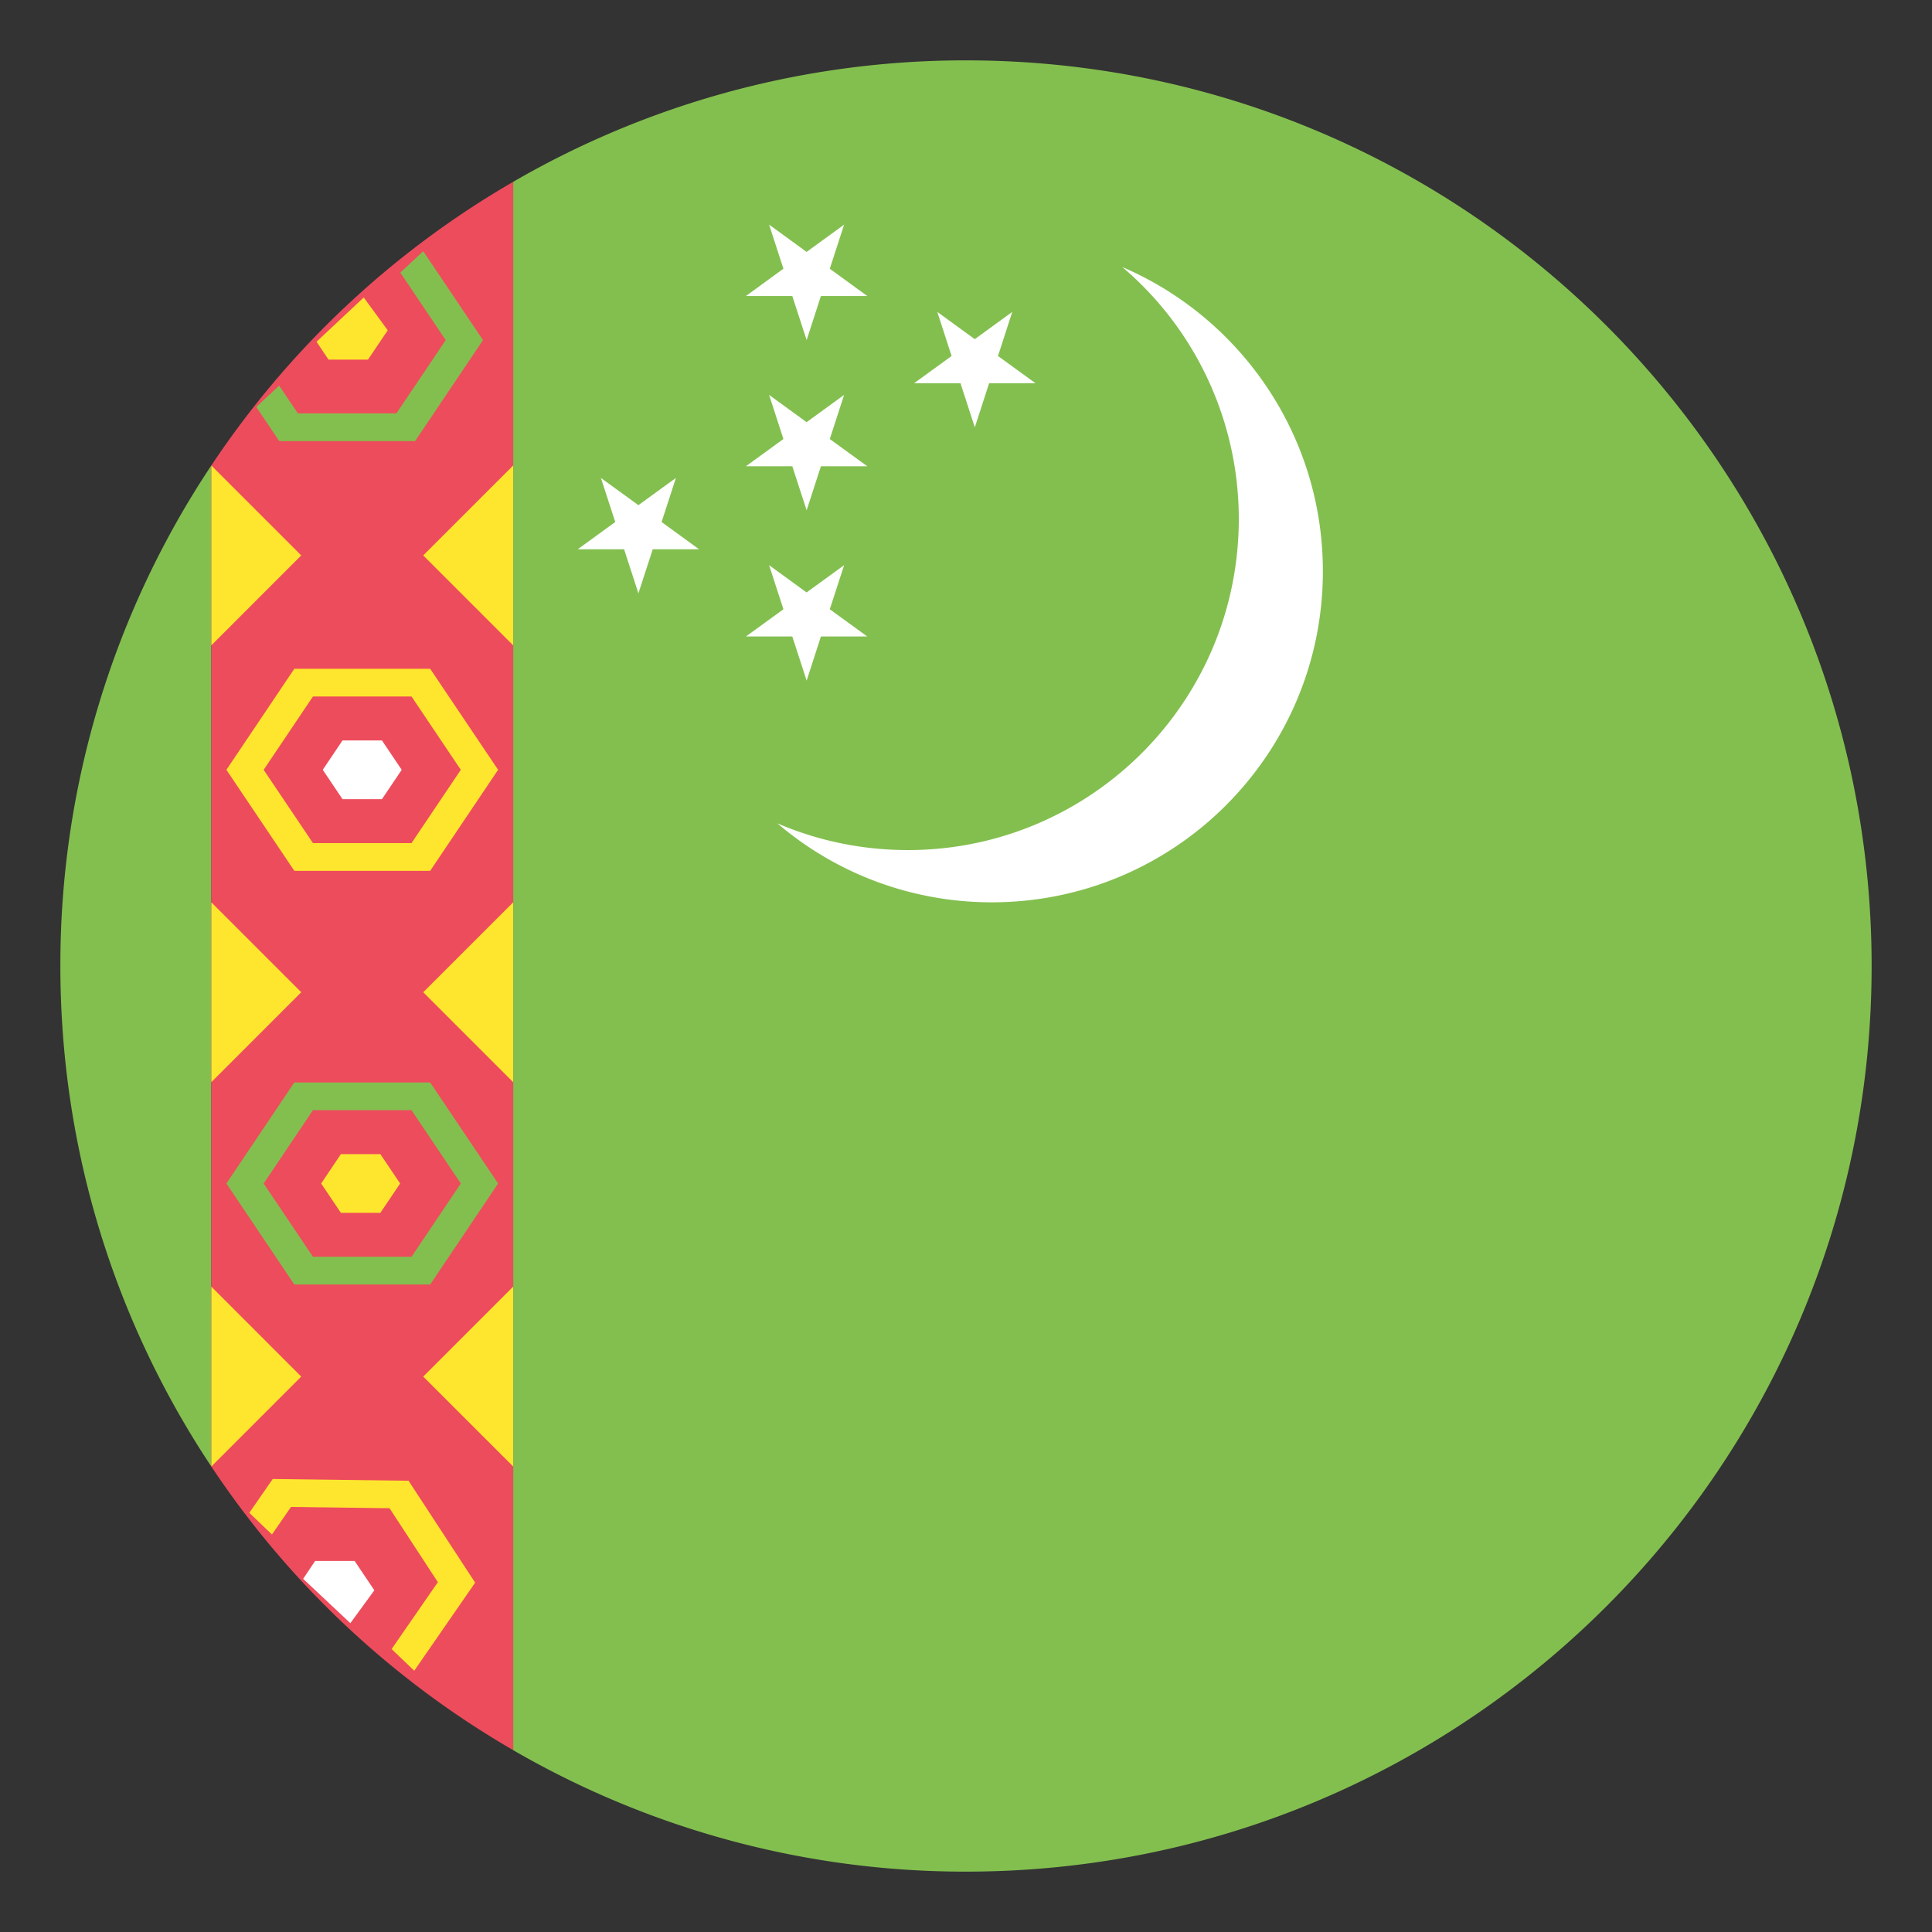
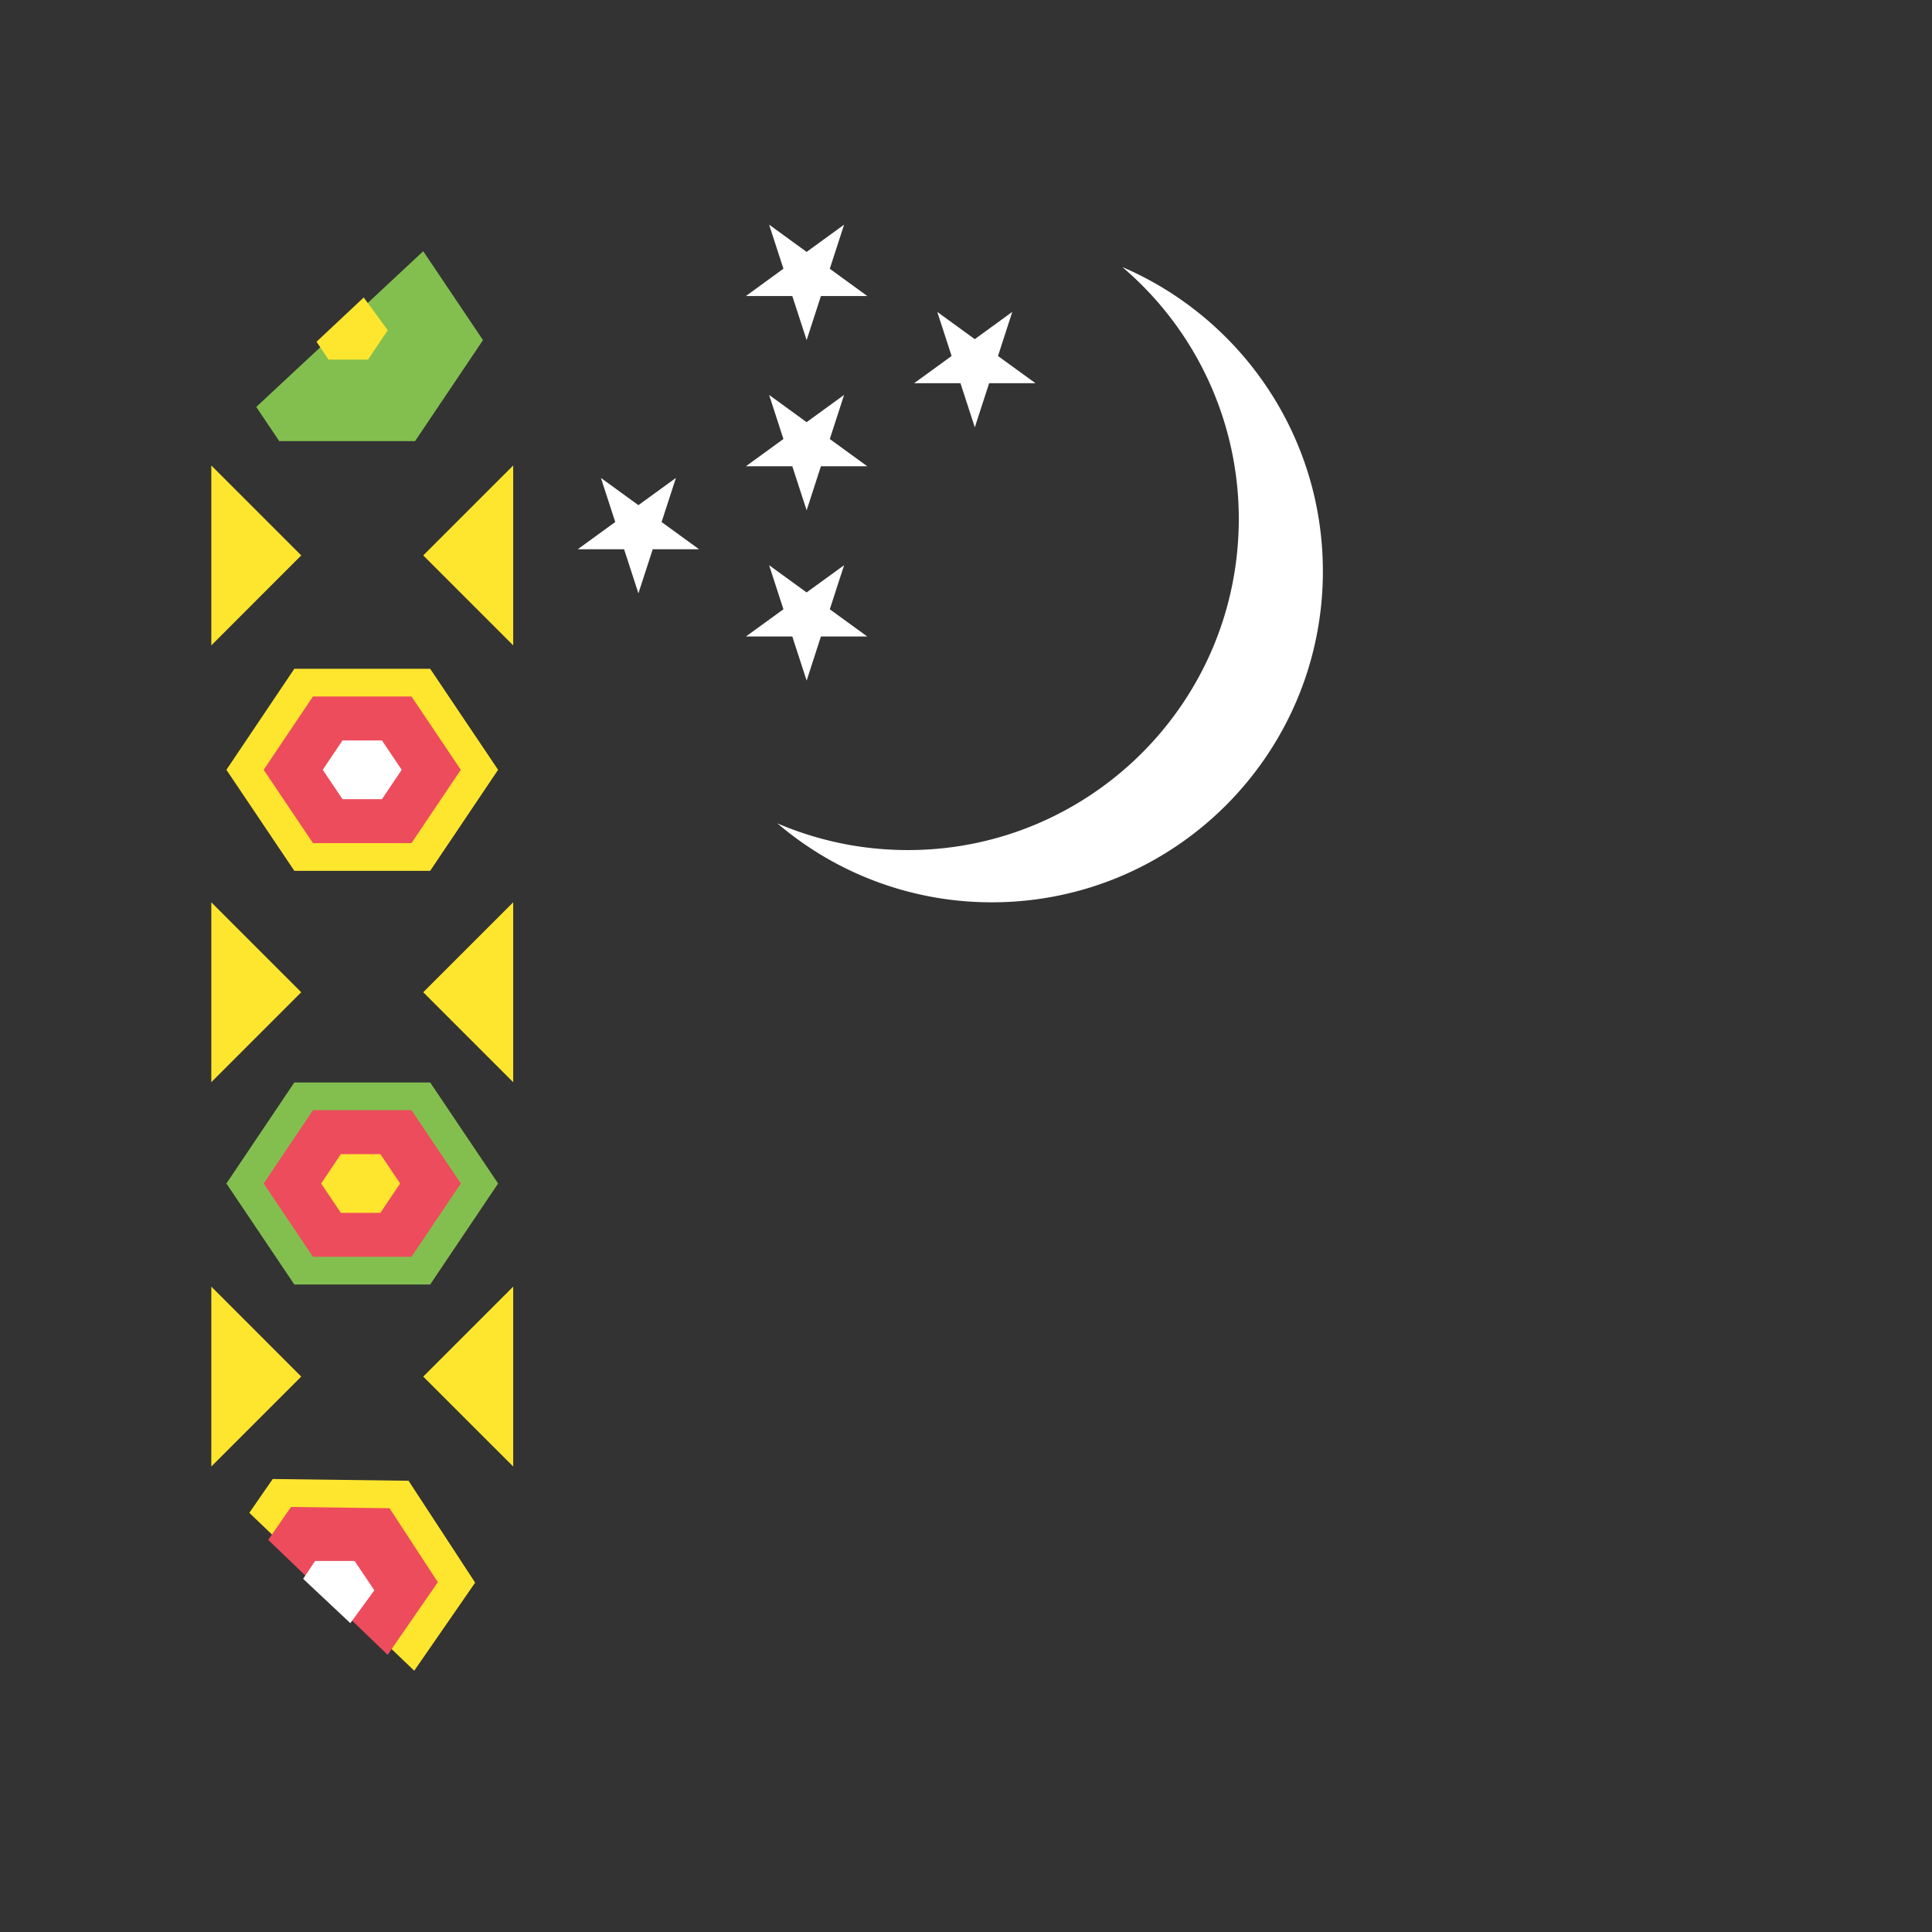
<svg xmlns="http://www.w3.org/2000/svg" width="64" height="64" viewBox="0 0 64 64">
  <rect x="0" y="0" width="64" height="64" fill="#333333" stroke="none" />
-   <path fill="#83BF4F" d="M2 32c0 6.131 1.843 11.83 5 16.58V15.42A29.843 29.843 0 0 0 2 32zM32 2a29.85 29.85 0 0 0-15 4.023v51.953A29.841 29.841 0 0 0 32 62c16.568 0 30-13.432 30-30S48.568 2 32 2z" />
-   <path fill="#ED4C5C" d="M7 15.42v33.16a30.141 30.141 0 0 0 10 9.396V6.023A30.145 30.145 0 0 0 7 15.42z" />
  <g fill="#FFF">
    <path d="M37.178 8.846a10.945 10.945 0 0 1 3.848 8.827c-.264 6.049-5.383 10.74-11.433 10.476a10.924 10.924 0 0 1-3.841-.874 10.917 10.917 0 0 0 7.105 2.615c6.055 0 10.965-4.91 10.965-10.965 0-4.52-2.737-8.402-6.644-10.079zM26.721 16.905l.473-1.46h1.536l-1.242-.902.474-1.461-1.242.903-1.242-.903.474 1.461-1.242.902h1.536zM26.246 9.806l.475 1.46.473-1.46h1.536l-1.242-.904.474-1.46-1.242.903-1.242-.903.474 1.46-1.242.904zM31.817 12.695l.475 1.461.474-1.461h1.537l-1.243-.902.473-1.461-1.242.903-1.242-.903.474 1.461-1.242.902zM21.916 17.292l.475-1.46-1.243.902-1.242-.902.475 1.46-1.242.903h1.535l.474 1.46.475-1.46h1.535zM26.721 22.546l.473-1.461h1.536l-1.242-.902.474-1.46-1.242.902-1.242-.902.474 1.46-1.242.902h1.536z" />
  </g>
  <g fill="#FFE62E">
    <path d="M7 15.42v5.959l2.979-2.98zM17 21.379V15.42l-2.98 2.979z" />
  </g>
  <g fill="#FFE62E">
    <path d="M7 29.89v5.959l2.979-2.98zM17 35.849V29.89l-2.98 2.979z" />
  </g>
  <g fill="#FFE62E">
    <path d="M7 42.621v5.959l2.979-2.979zM17 48.58v-5.959l-2.98 2.98z" />
  </g>
  <path fill="#83BF4F" d="M9.75 42.551L7.5 39.205l2.25-3.347h4.5l2.25 3.347-2.25 3.346z" />
  <path fill="#FFE62E" d="M9.75 28.847L7.5 25.501l2.25-3.347h4.5l2.25 3.347-2.25 3.346z" />
  <path fill="#ED4C5C" d="M10.367 27.929l-1.633-2.428 1.633-2.429h3.265l1.633 2.429-1.633 2.428z" />
  <path fill="#FFF" d="M11.346 26.473l-.654-.972.654-.973h1.307l.654.973-.654.972z" />
  <path fill="#83BF4F" d="M9.25 14.612l-.761-1.131 5.531-5.159L16 11.267l-2.25 3.345z" />
-   <path fill="#ED4C5C" d="M9.867 13.694l-.74-1.099 4.005-3.757 1.633 2.429-1.633 2.427z" />
+   <path fill="#ED4C5C" d="M9.867 13.694z" />
  <path fill="#FFE62E" d="M9.034 48.994l-.775 1.12 5.463 5.231 2.018-2.918-2.206-3.375z" />
  <path fill="#ED4C5C" d="M9.639 49.92l-.753 1.09 3.955 3.808 1.664-2.407-1.601-2.449zM10.367 41.633l-1.633-2.428 1.633-2.429h3.265l1.633 2.429-1.633 2.428z" />
  <path fill="#FFE62E" d="M11.292 40.177l-.653-.972.653-.973H12.6l.654.973-.654.972zM10.883 11.913l-.398-.592 1.564-1.467.795 1.087-.654.972z" />
  <path fill="#FFF" d="M10.439 51.709l-.397.592 1.564 1.468.795-1.088-.654-.972z" />
</svg>